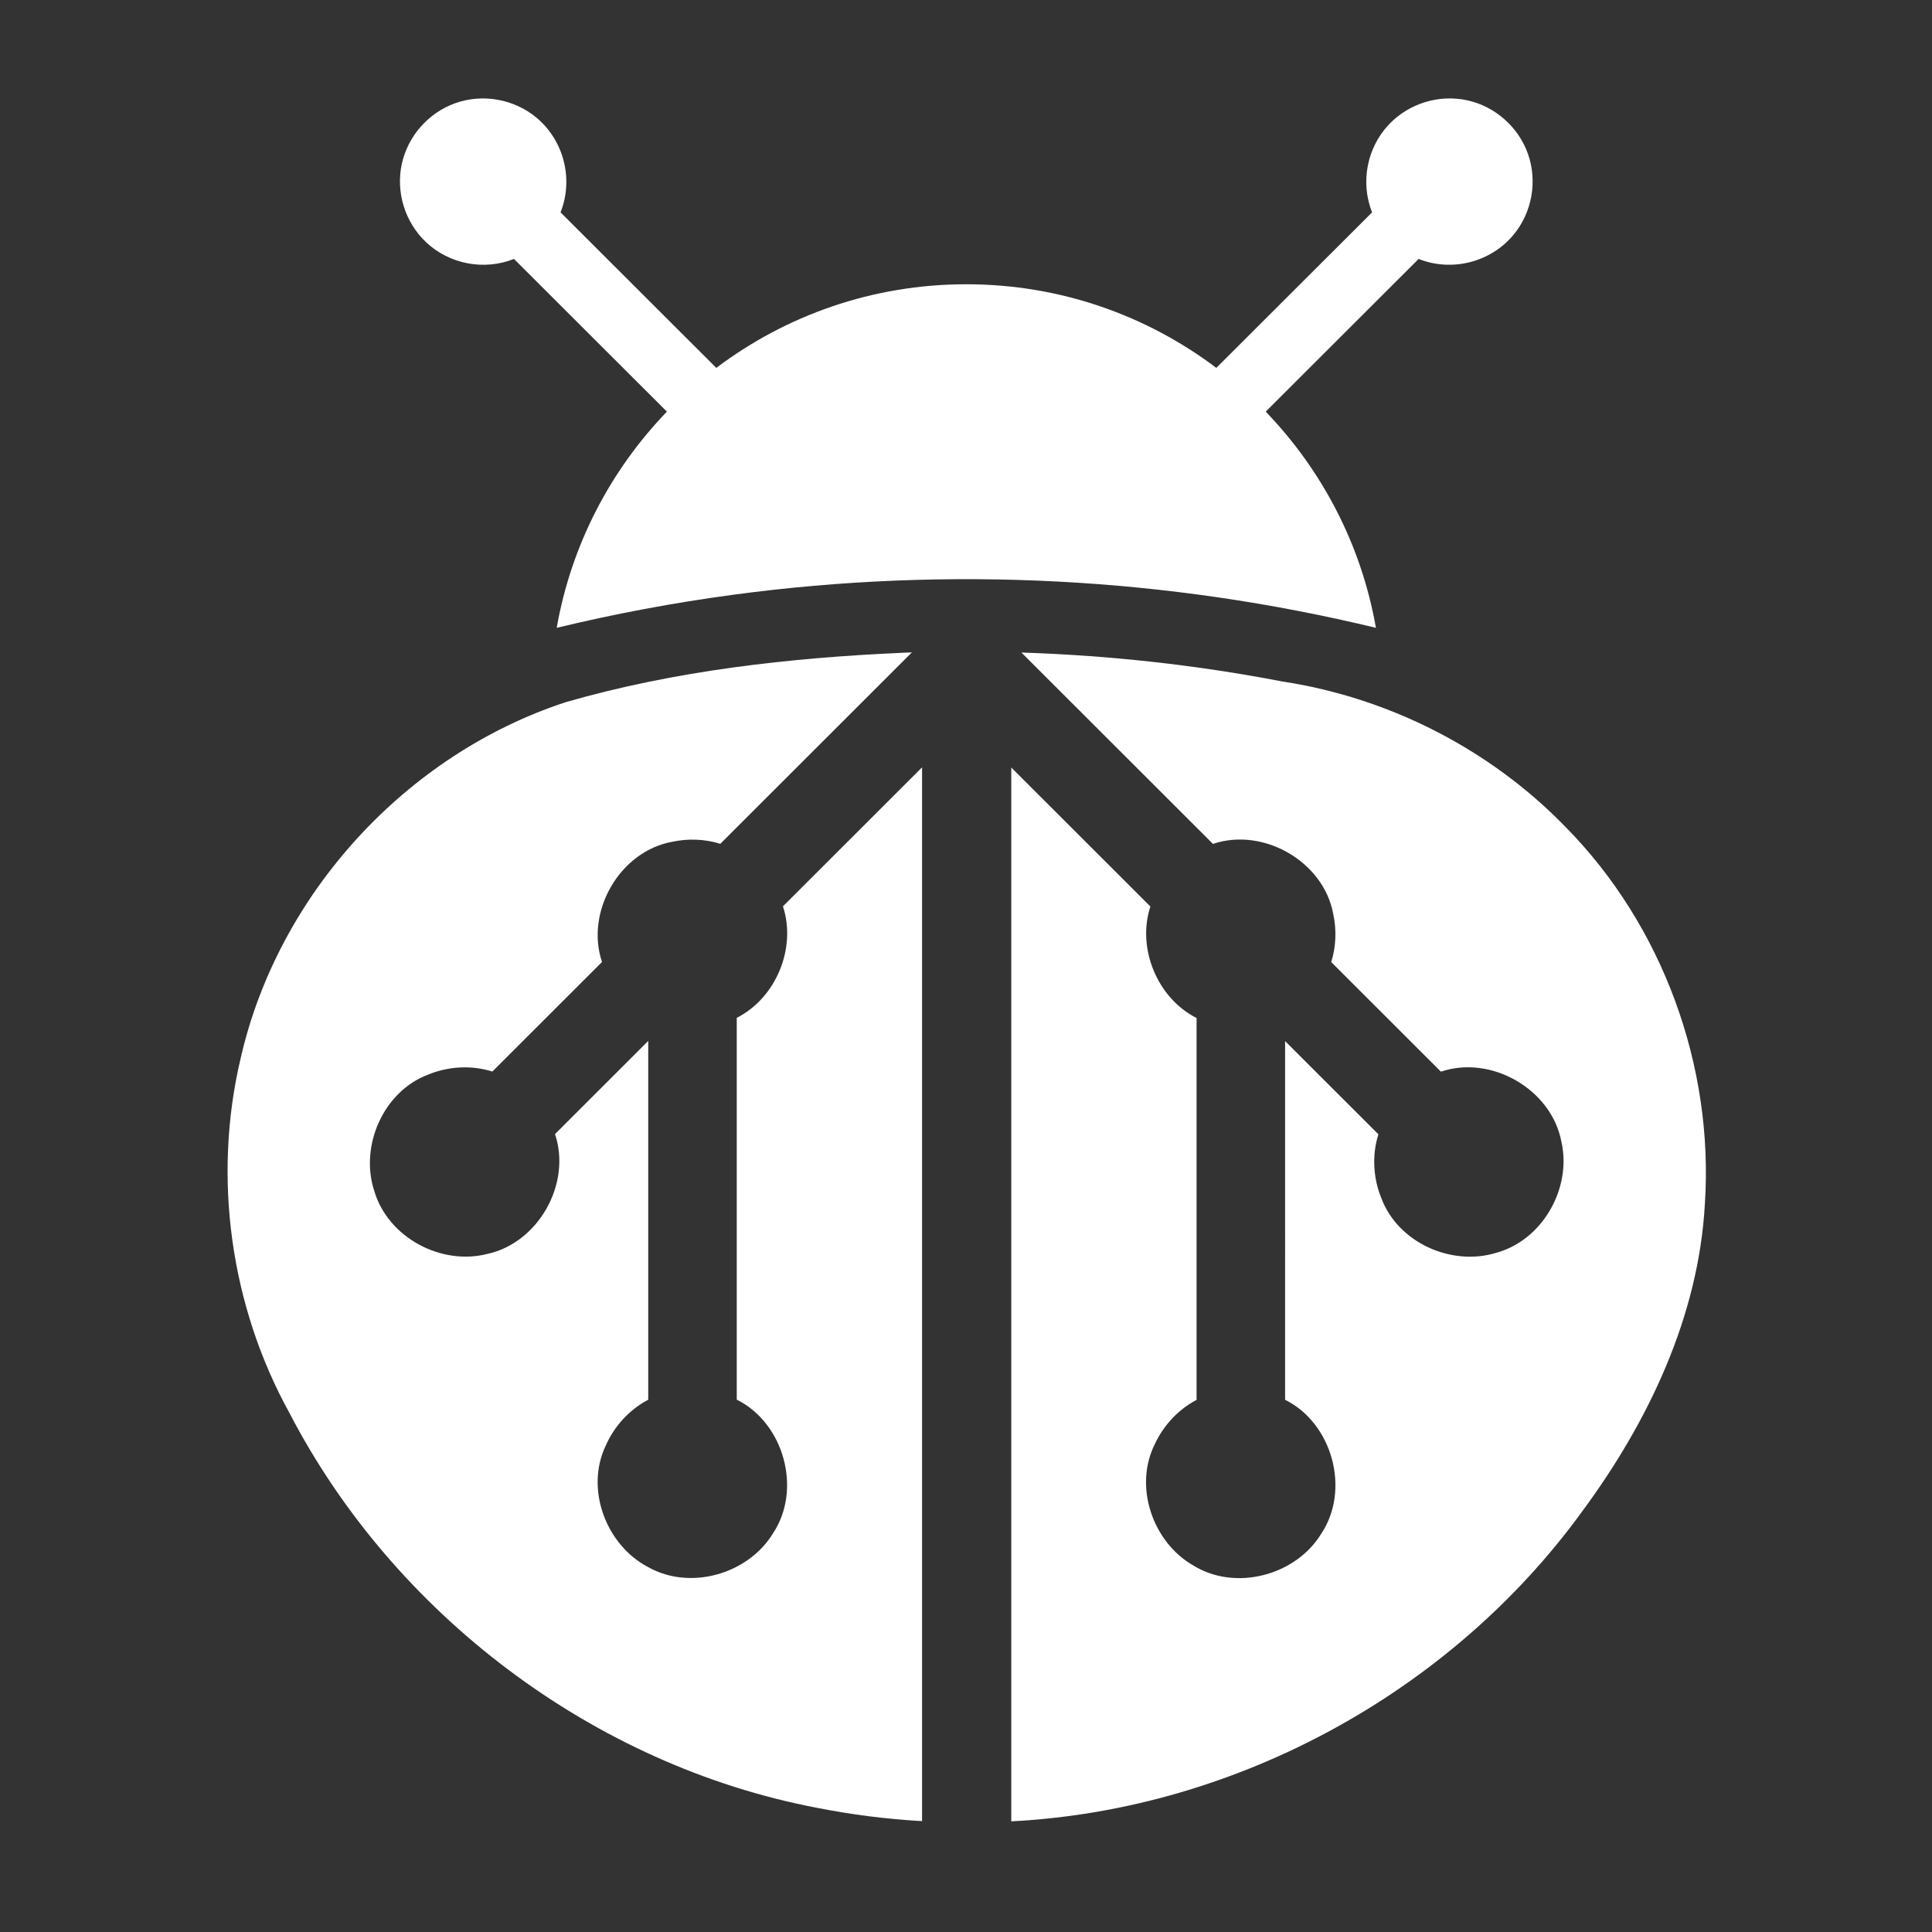
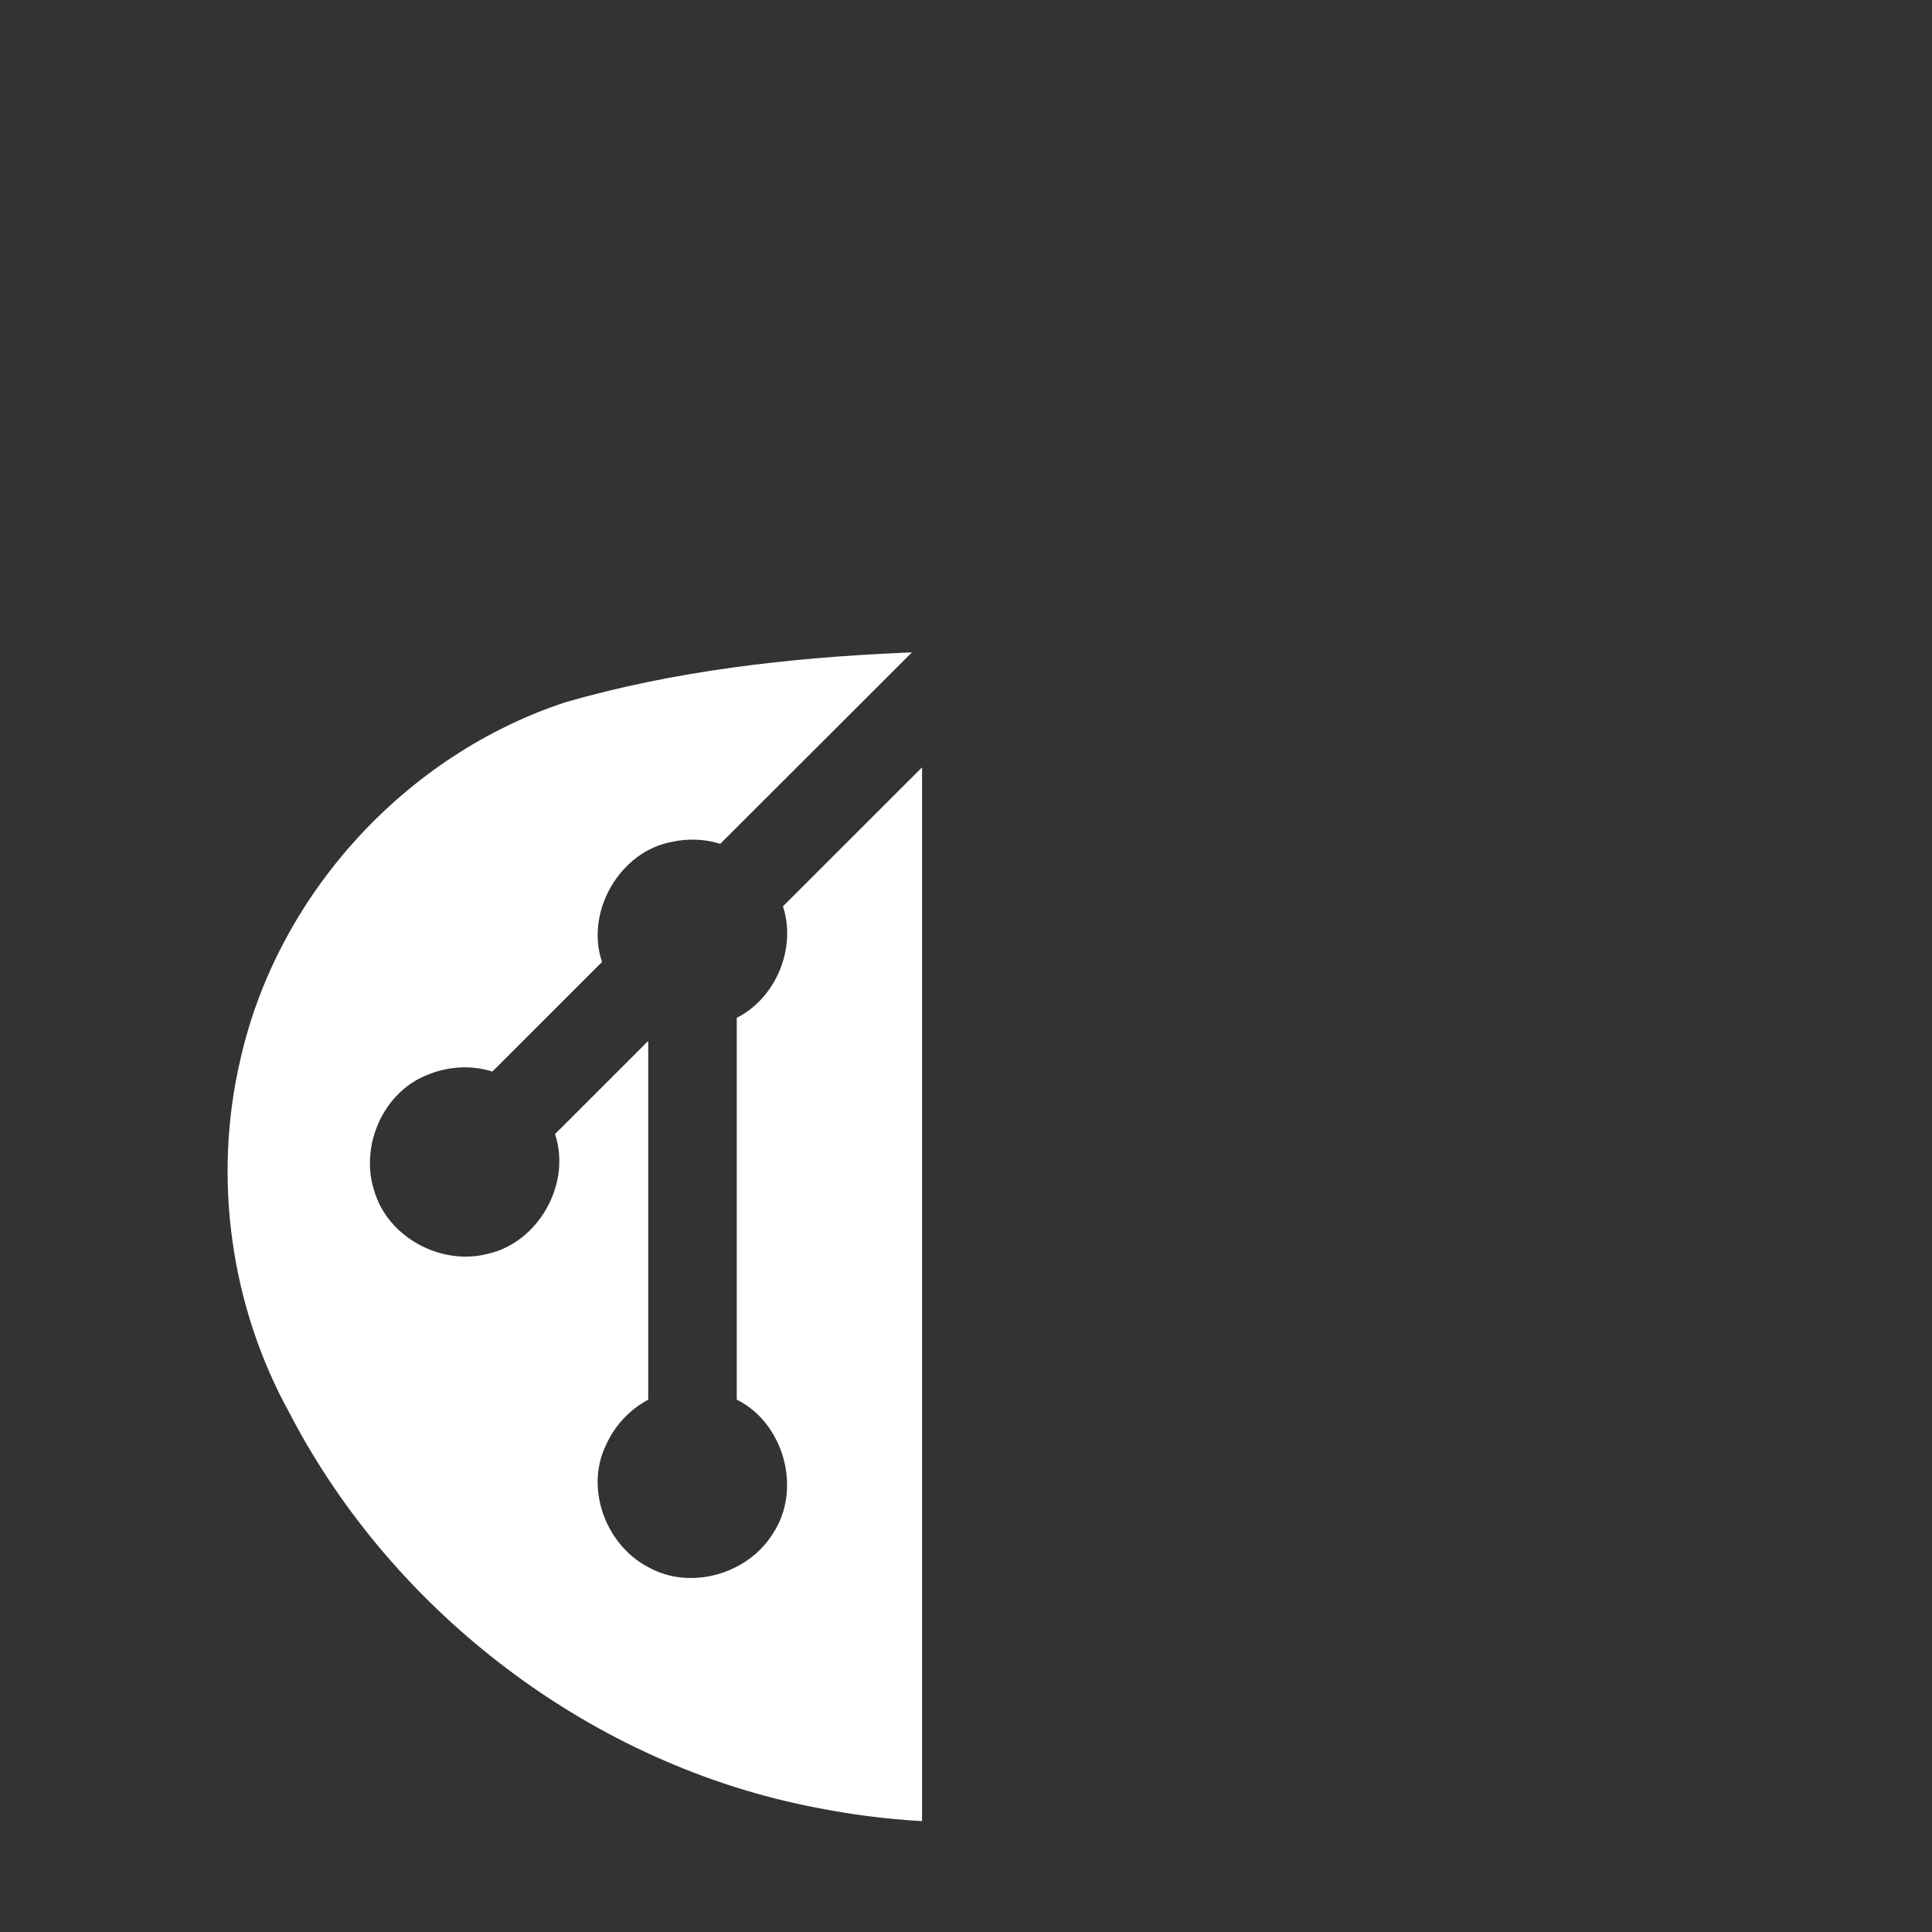
<svg xmlns="http://www.w3.org/2000/svg" xmlns:ns1="http://sodipodi.sourceforge.net/DTD/sodipodi-0.dtd" xmlns:ns2="http://www.inkscape.org/namespaces/inkscape" viewBox="0 0 1024 1024" version="1.1" id="svg26" ns1:docname="logo.svg" ns2:version="0.92.4 (5da689c313, 2019-01-14)">
  <rect x="0" y="0" width="1024" height="1024" fill="#333333" stroke="none" />
  <ns1:namedview pagecolor="#000000" bordercolor="#666666" borderopacity="1" objecttolerance="10" gridtolerance="10" guidetolerance="10" ns2:pageopacity="1" ns2:pageshadow="2" ns2:window-width="1920" ns2:window-height="1018" id="namedview28" showgrid="false" ns2:zoom="0.4609375" ns2:cx="-437.15126" ns2:cy="388.1471" ns2:window-x="0" ns2:window-y="25" ns2:window-maximized="1" ns2:current-layer="g24" />
  <defs id="defs10">
-     <path id="b" d="M512.17 1006.614c-59.127 0-118.268-11.781-172.8-34.618-54.406-22.78-104.067-56.504-145.316-98.655-20.923-21.381-39.671-44.877-55.89-70.01-17.752-27.503-33.155-57.049-43.313-88.225-22.424-68.82-19.422-144.705 8.785-211.392 26.454-62.533 73.779-115.431 133.346-148.122 7.141-3.917 14.439-7.547 21.869-10.877 1.582-22.421 7.259-44.632 15.35-65.556 8.063-20.854 18.636-41.191 32.313-58.927l-45.425-45.366c-25.284 1.613-50.237-9.408-66.184-29.06-15.87-19.559-21.457-46.158-14.756-70.446 6.474-23.479 24.027-43.079 46.616-52.176 23.259-9.366 50.268-6.884 71.436 6.542 24.048 15.258 38.323 42.995 36.535 71.445l49.378 49.31c38.85-22.676 83.395-34.258 128.056-34.331 44.66.073 89.206 11.656 128.059 34.331l49.374-49.31c-1.788-28.449 12.487-56.187 36.535-71.445 21.167-13.425 48.177-15.907 71.436-6.542 22.589 9.097 40.138 28.697 46.616 52.176 6.701 24.292 1.114 50.888-14.756 70.446-15.947 19.653-40.9 30.673-66.187 29.06l-45.422 45.366c13.677 17.736 24.251 38.073 32.313 58.927 8.091 20.923 13.768 43.135 15.35 65.556 7.431 3.33 14.732 6.961 21.869 10.877 59.567 32.691 106.892 85.593 133.346 148.126 28.207 66.683 31.213 142.568 8.785 211.388-10.158 31.176-25.56 60.721-43.313 88.225-16.22 25.133-34.967 48.629-55.89 70.01-41.252 42.151-90.913 75.874-145.316 98.655-54.535 22.836-113.673 34.618-172.8 34.618" />
    <filter id="a" width="106%" height="105.3%" x="-3%" y="-2.2%" filterUnits="objectBoundingBox">
      <feOffset dy="4" in="SourceAlpha" result="shadowOffsetOuter1" id="feOffset3" />
      <feGaussianBlur in="shadowOffsetOuter1" result="shadowBlurOuter1" stdDeviation="8" id="feGaussianBlur5" />
      <feColorMatrix in="shadowBlurOuter1" values="0 0 0 0 0 0 0 0 0 0 0 0 0 0 0 0 0 0 0.5 0" id="feColorMatrix7" />
    </filter>
  </defs>
  <g fill="none" fill-rule="evenodd" id="g24">
    <path style="fill:#ffffff" d="m 478.297,345.977 c -60.083,2.678 -120.577,9.497 -178.446,26.18 -84.953,27.865 -152.597,101.962 -172.351,188.96 -14.845,62.913 -5.399,131.003 25.846,187.656 55.407,106.849 161.277,186.815 279.479,209.366 18.487,3.667 37.194,6.046 55.887,7.1 0,-186.178 0,-372.355 0,-558.533 -24.578,24.557 -49.156,49.113 -73.734,73.67 7.274,22.128 -3.692,48.589 -24.48,59.094 0,67.454 0,134.909 0,202.363 25.018,12.403 34.721,47.57 19.189,70.912 -13.197,21.588 -43.806,30.382 -66.051,17.896 -22.384,-11.599 -33.62,-41.364 -22.578,-64.447 4.524,-10.303 12.54,-19.082 22.521,-24.316 0,-63.389 0,-126.777 0,-190.166 -16.475,16.46 -32.949,32.921 -49.424,49.381 8.863,26.236 -8.776,57.669 -35.924,63.527 -24.522,6.25 -52.578,-8.771 -59.824,-33.287 -7.906,-23.87 4.756,-52.91 28.648,-61.822 10.674,-4.374 22.883,-5.047 33.906,-1.568 19.372,-19.36 38.761,-38.716 58.123,-58.078 -9.007,-26.6 9.357,-58.658 37.162,-63.689 8.41,-1.836 17.302,-1.505 25.525,1.062 33.85,-33.819 67.699,-67.638 101.549,-101.457 -1.674,0.066 -3.349,0.132 -5.023,0.197 z" id="path18" ns2:connector-curvature="0" />
-     <path fill="#161616" d="M512.17 150.665c49.758 0 95.631 16.518 132.511 44.322l82.554-82.441c-6.275-15.782-2.786-34.139 8.845-46.5 10.552-11.212 26.566-16.166 41.619-12.877 14.718 3.218 27.058 14.103 32.114 28.285 5.189 14.539 2.235 31.155-7.633 43.016-12.103 14.549-32.663 19.789-50.272 12.769l-81.049 80.94c29.792 30.914 50.67 70.474 58.411 114.58-55.241-13.338-111.707-21.541-168.456-24.512-57.475-3.009-115.234-.684-172.273 6.988-31.433 4.227-62.643 10.081-93.469 17.523 7.738-44.105 28.615-83.666 58.404-114.58l-81.049-80.94c-15.79 6.297-34.181 2.81-46.553-8.825-11.219-10.549-16.174-26.561-12.885-41.606 3.219-14.713 14.107-27.05 28.294-32.108 14.543-5.184 31.165-2.231 43.03 7.634 14.54 12.092 19.785 32.617 12.791 50.211l82.554 82.441c36.884-27.804 82.753-44.322 132.511-44.322" id="path20" style="fill:#ffffff" />
-     <path style="fill:#ffffff" d="m 642.895,447.291 c 26.605,-9.032 58.695,9.315 63.742,37.133 1.836,8.401 1.509,17.283 -1.055,25.498 19.378,19.361 38.755,38.721 58.133,58.082 26.613,-9.027 58.529,9.295 63.83,36.992 5.679,24.591 -9.854,52.257 -34.453,58.998 -23.703,7.34 -52.114,-5.337 -60.938,-28.906 -4.374,-10.664 -5.052,-22.864 -1.576,-33.879 -16.484,-16.47 -32.969,-32.94 -49.453,-49.41 0.001,63.374 -0.003,126.75 0.002,190.123 25.063,12.402 34.733,47.685 19.133,71.014 -13.588,22.222 -45.635,30.633 -67.957,16.695 -21.489,-12.412 -31.516,-41.909 -20.145,-64.383 4.596,-9.853 12.406,-18.22 22.049,-23.279 0,-67.469 0,-134.939 0,-202.408 -20.789,-10.505 -31.751,-36.968 -24.479,-59.096 -24.578,-24.557 -49.156,-49.113 -73.734,-73.67 0,186.183 0,372.366 0,558.549 118.435,-6.047 232.574,-67.964 302.396,-163.996 35.184,-47.531 61.961,-103.67 65.231,-163.291 4.782,-72.974 -22.32,-147.607 -73.986,-199.883 -39.82,-41.026 -93.379,-68.348 -149.784,-76.933 -45.709,-8.816 -91.994,-13.879 -138.476,-15.383 33.84,33.811 67.68,67.622 101.52,101.434 z" id="path22" ns2:connector-curvature="0" />
  </g>
</svg>